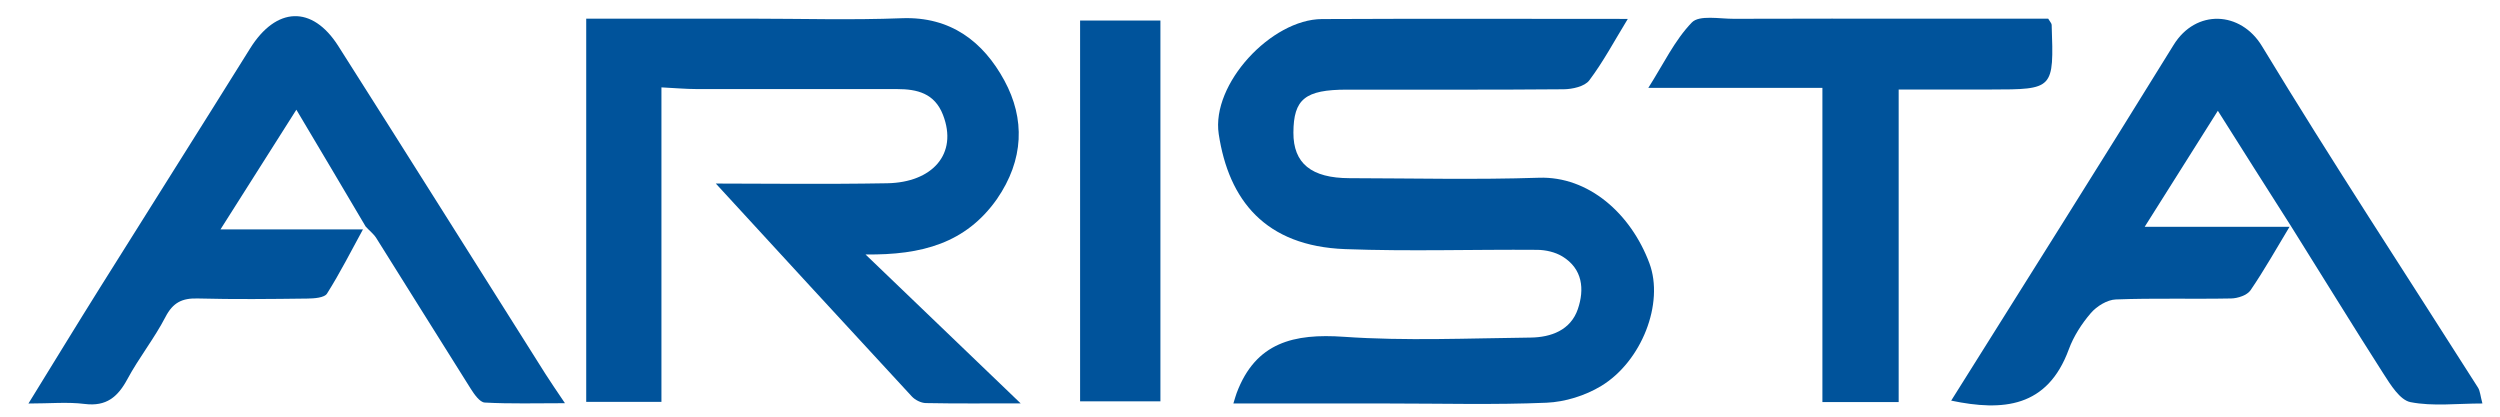
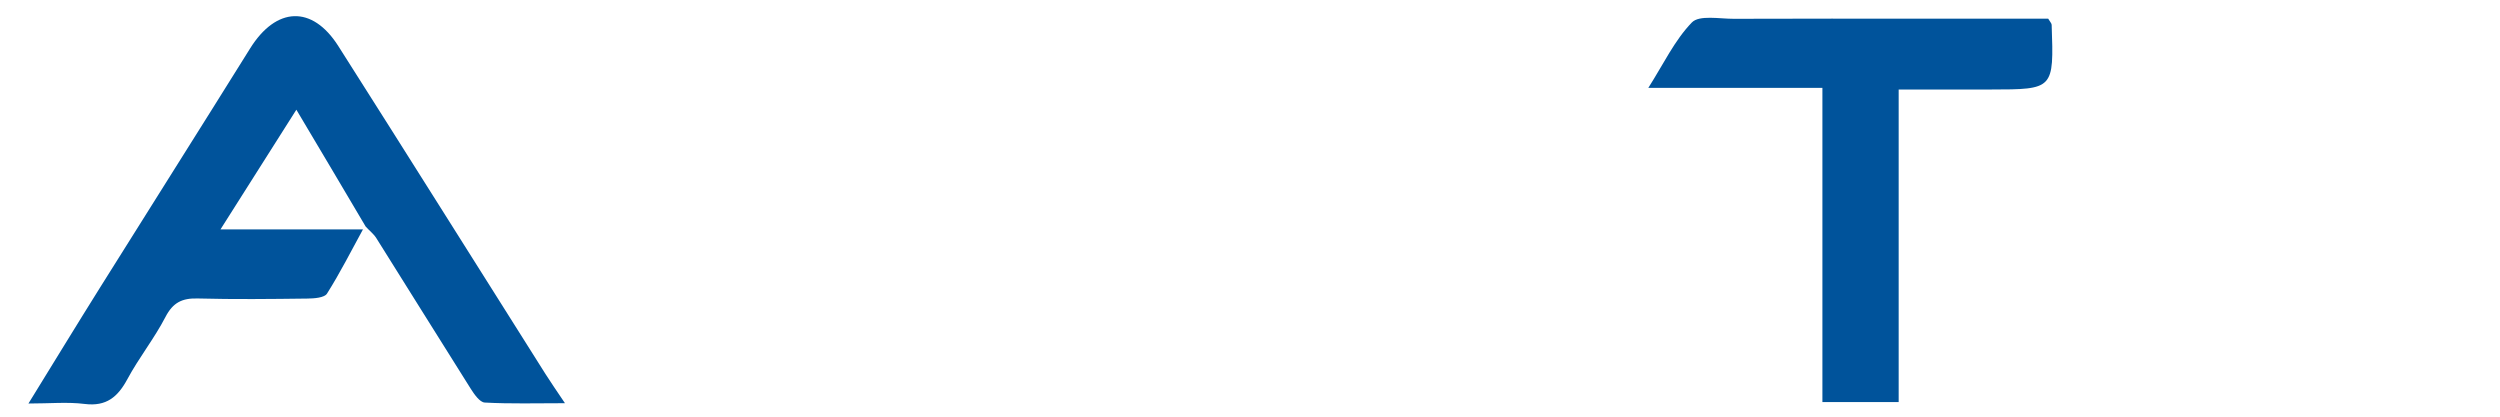
<svg xmlns="http://www.w3.org/2000/svg" width="240" height="40" viewBox="0 0 240 40" fill="none">
-   <path d="M95.7 19.117C92.718 23.34 88.513 24.497 83.089 24.428C88.198 29.331 92.897 33.842 97.983 38.724C94.603 38.724 91.739 38.752 88.876 38.695C88.42 38.685 87.852 38.401 87.535 38.058C80.97 30.962 74.434 23.839 68.718 17.62C72.975 17.62 79.074 17.7 85.17 17.593C89.478 17.518 91.987 14.803 90.529 11.034C89.721 8.947 88.046 8.554 86.127 8.552C79.711 8.545 73.294 8.561 66.878 8.55C65.836 8.548 64.794 8.453 63.498 8.388C63.498 13.299 63.498 18.363 63.498 23.427C63.498 28.425 63.498 33.423 63.498 38.578C61.041 38.578 58.723 38.578 56.277 38.578C56.277 26.392 56.277 14.219 56.277 1.791C61.563 1.791 66.809 1.791 72.056 1.791C76.892 1.791 81.734 1.938 86.562 1.75C91.269 1.567 94.399 4.011 96.419 7.729C98.414 11.399 98.312 15.335 95.7 19.117Z" fill="#00539B" />
-   <path d="M133.19 38.735C128.141 38.735 123.355 38.735 118.403 38.735C118.573 38.192 118.634 37.957 118.719 37.731C120.546 32.86 124.213 31.998 129.01 32.332C134.955 32.746 140.952 32.473 146.925 32.407C148.9 32.385 150.78 31.698 151.472 29.677C152.121 27.778 151.946 25.802 149.973 24.609C149.292 24.198 148.384 23.992 147.577 23.985C141.428 23.937 135.271 24.145 129.13 23.915C121.464 23.627 117.959 19.218 116.998 12.871C116.27 8.061 122.048 1.854 126.905 1.83C136.568 1.781 146.231 1.815 156.269 1.815C154.978 3.928 153.916 5.928 152.57 7.716C152.132 8.298 150.958 8.562 150.117 8.57C143.176 8.634 136.236 8.596 129.295 8.605C125.289 8.61 124.182 9.513 124.167 12.727C124.153 15.679 125.881 17.098 129.555 17.105C135.617 17.117 141.684 17.262 147.739 17.063C152.509 16.906 156.566 20.514 158.34 25.265C159.78 29.118 157.596 34.703 153.708 37.057C152.184 37.98 150.25 38.585 148.474 38.661C143.475 38.873 138.462 38.735 133.19 38.735Z" fill="#00539B" />
  <path d="M34.845 22.021C33.713 24.088 32.648 26.198 31.392 28.187C31.139 28.587 30.163 28.654 29.518 28.662C26.004 28.706 22.487 28.747 18.975 28.653C17.484 28.613 16.602 29.043 15.884 30.43C14.816 32.492 13.338 34.338 12.236 36.385C11.31 38.104 10.217 39.041 8.126 38.779C6.485 38.573 4.797 38.738 2.73 38.738C5.108 34.884 7.323 31.25 9.581 27.644C14.381 19.975 19.223 12.333 24.008 4.655C26.51 0.641 29.969 0.476 32.475 4.417C39.138 14.897 45.741 25.415 52.373 35.914C52.875 36.709 53.416 37.48 54.236 38.707C51.462 38.707 48.992 38.779 46.535 38.645C46.057 38.618 45.524 37.848 45.186 37.313C42.148 32.506 39.155 27.67 36.125 22.857C35.864 22.442 35.443 22.129 35.102 21.745C32.925 18.052 30.742 14.383 28.451 10.532C25.968 14.449 23.694 18.036 21.167 22.021C25.995 22.021 30.42 22.021 34.845 22.021Z" fill="#00539B" />
-   <path d="M219.796 21.771C218.562 23.814 217.392 25.9 216.049 27.868C215.725 28.342 214.832 28.64 214.193 28.652C210.501 28.724 206.804 28.608 203.116 28.747C202.288 28.778 201.286 29.398 200.721 30.054C199.843 31.074 199.066 32.283 198.603 33.543C196.551 39.13 192.285 39.499 187.314 38.46C194.437 27.091 201.614 15.744 208.664 4.319C210.81 0.84 215.107 1.057 217.15 4.431C223.846 15.485 230.952 26.291 237.883 37.204C238.096 37.539 238.113 37.998 238.312 38.734C235.864 38.734 233.566 39.027 231.407 38.605C230.393 38.407 229.491 36.934 228.806 35.867C225.85 31.255 222.994 26.58 219.925 21.692C217.528 17.939 215.307 14.422 212.914 10.633C210.606 14.293 208.313 17.93 205.891 21.771C210.76 21.771 215.278 21.771 219.796 21.771Z" fill="#00539B" />
  <path d="M185.427 1.793C189.366 1.793 193.041 1.793 196.627 1.793C196.804 2.099 196.955 2.239 196.96 2.385C197.173 8.585 197.172 8.586 191.069 8.593C188.19 8.596 185.31 8.593 182.272 8.593C182.272 18.314 182.272 28.392 182.272 38.601C179.79 38.601 177.467 38.601 174.951 38.601C174.951 28.523 174.951 18.458 174.951 8.433C169.402 8.433 164.043 8.433 158.24 8.433C159.691 6.154 160.76 3.869 162.419 2.156C163.13 1.422 165.069 1.811 166.45 1.805C172.688 1.778 178.925 1.793 185.427 1.793Z" fill="#00539B" />
-   <path d="M103.689 27.65C103.689 18.97 103.689 10.554 103.689 1.97C106.321 1.97 108.804 1.97 111.4 1.97C111.4 14.131 111.4 26.222 111.4 38.526C108.989 38.526 106.501 38.526 103.689 38.526C103.689 35.044 103.689 31.479 103.689 27.65Z" fill="#00539B" />
</svg>